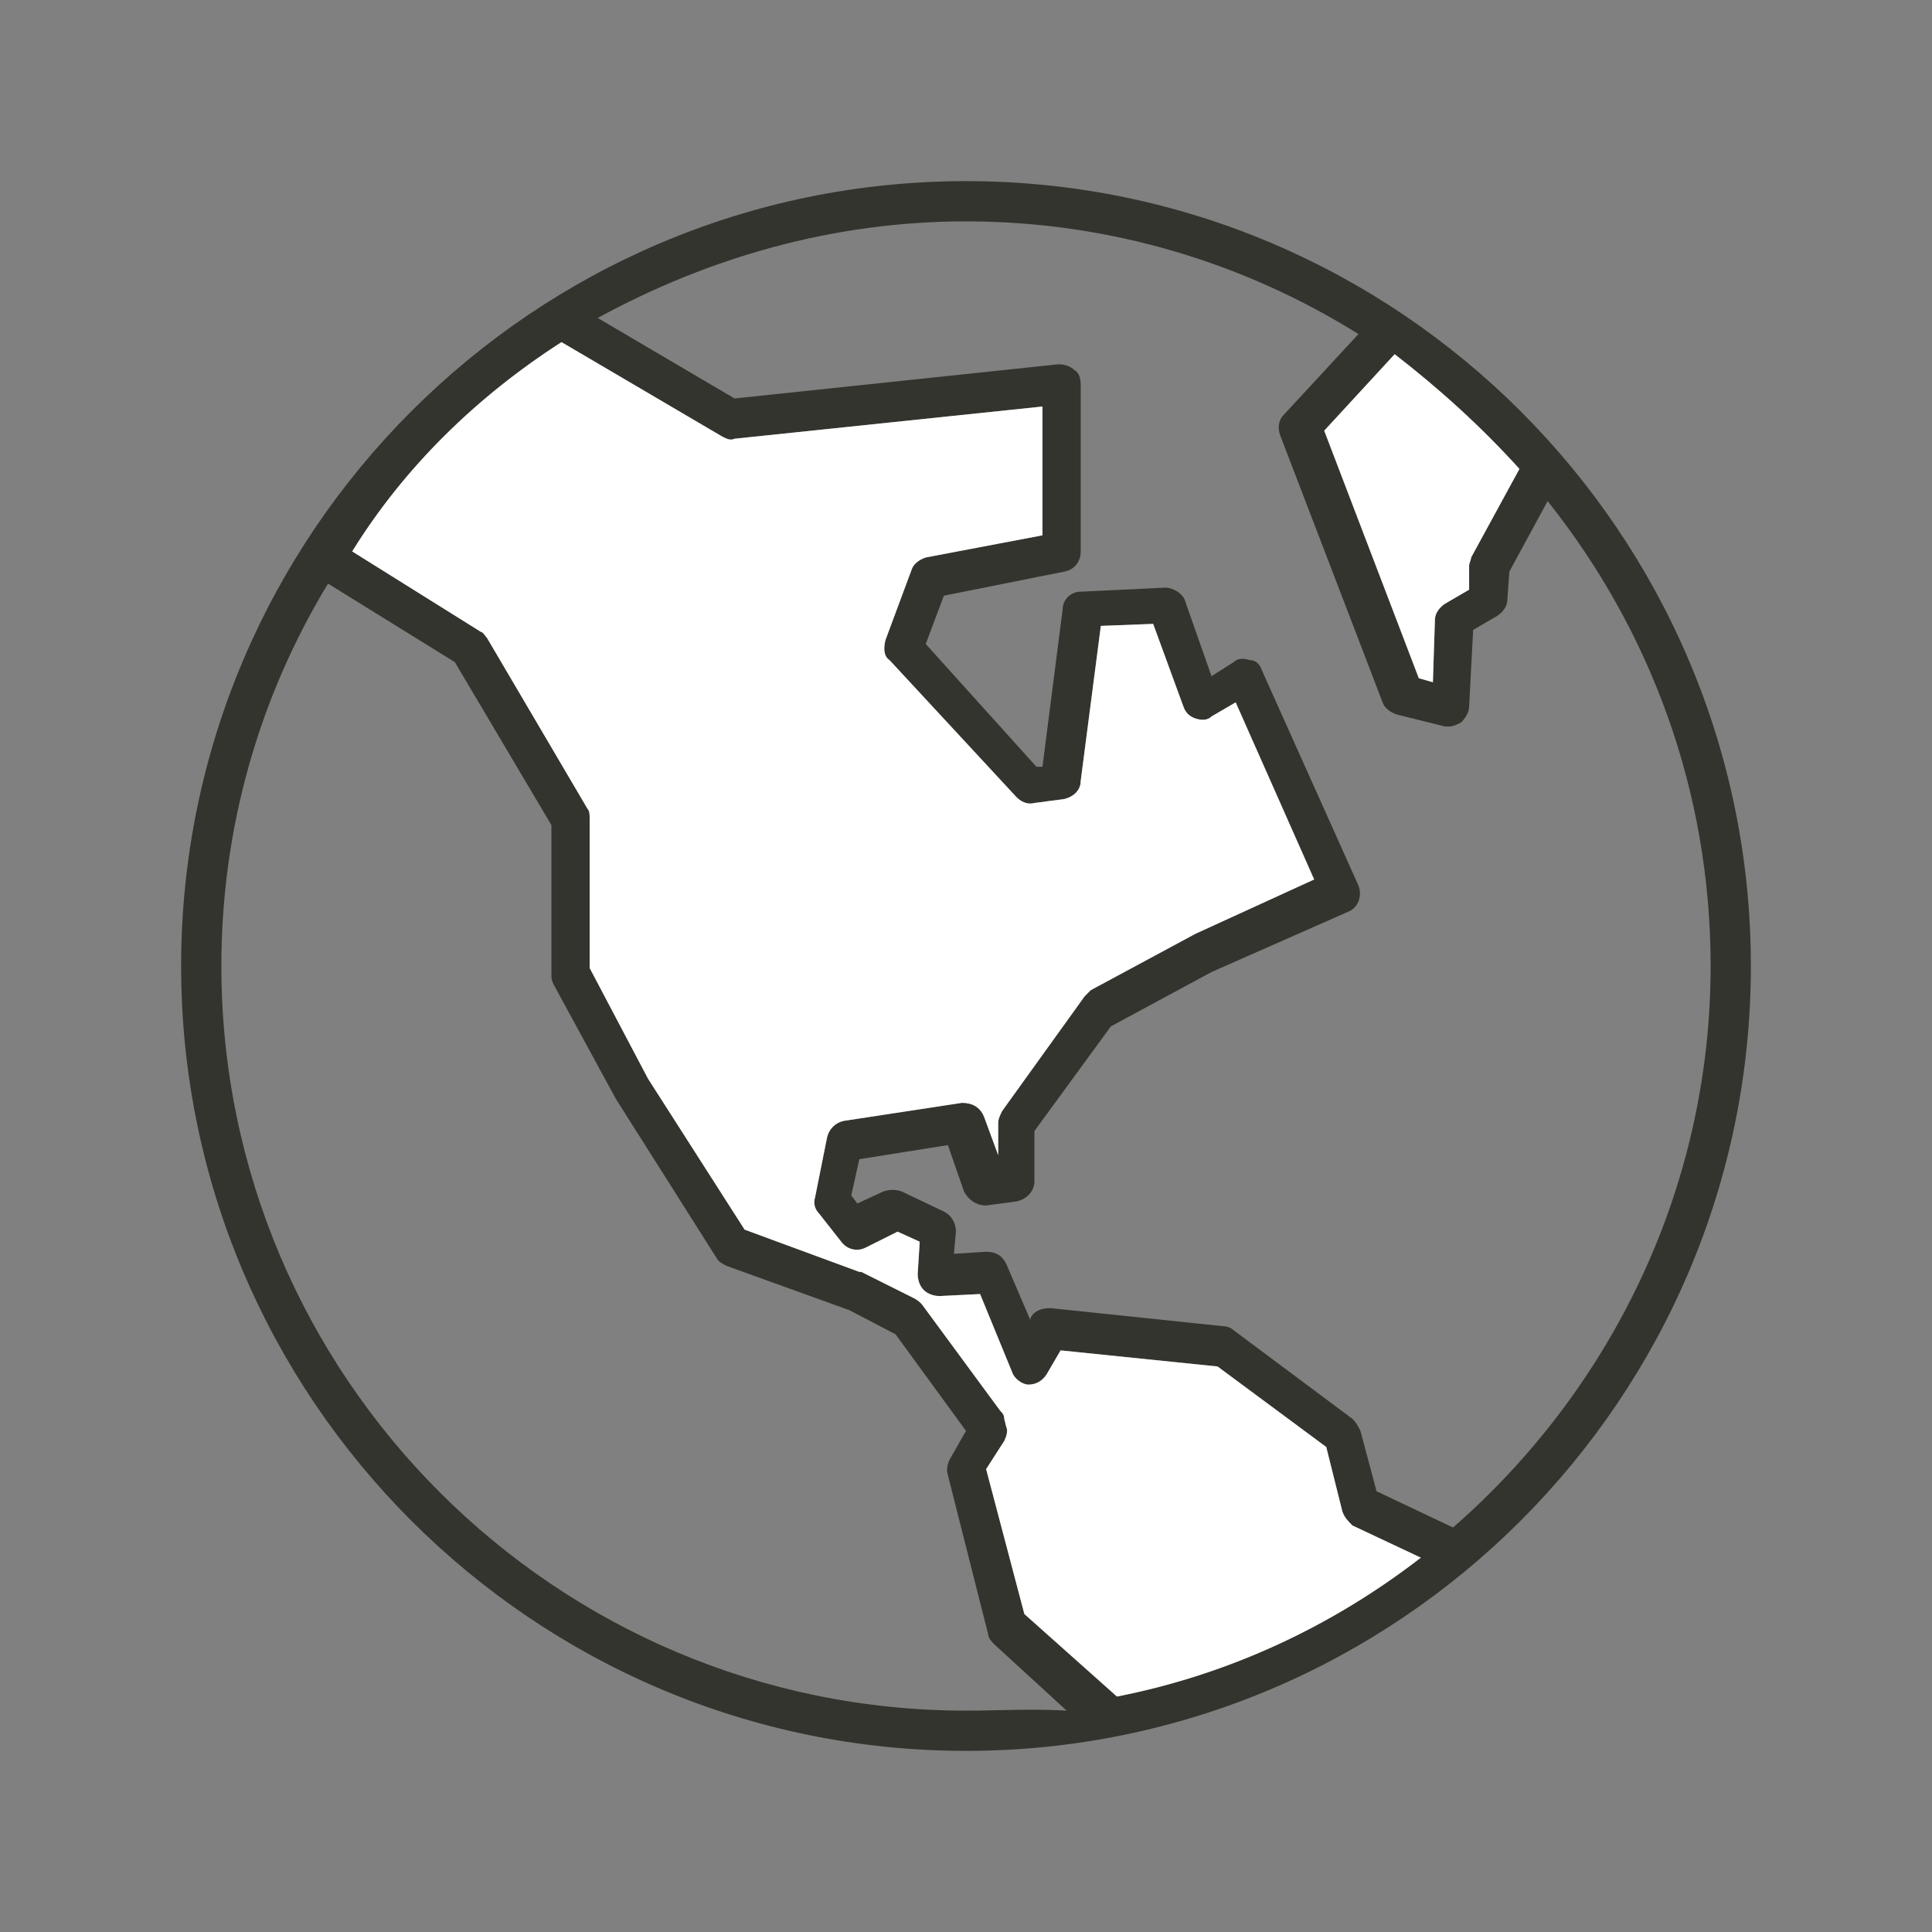
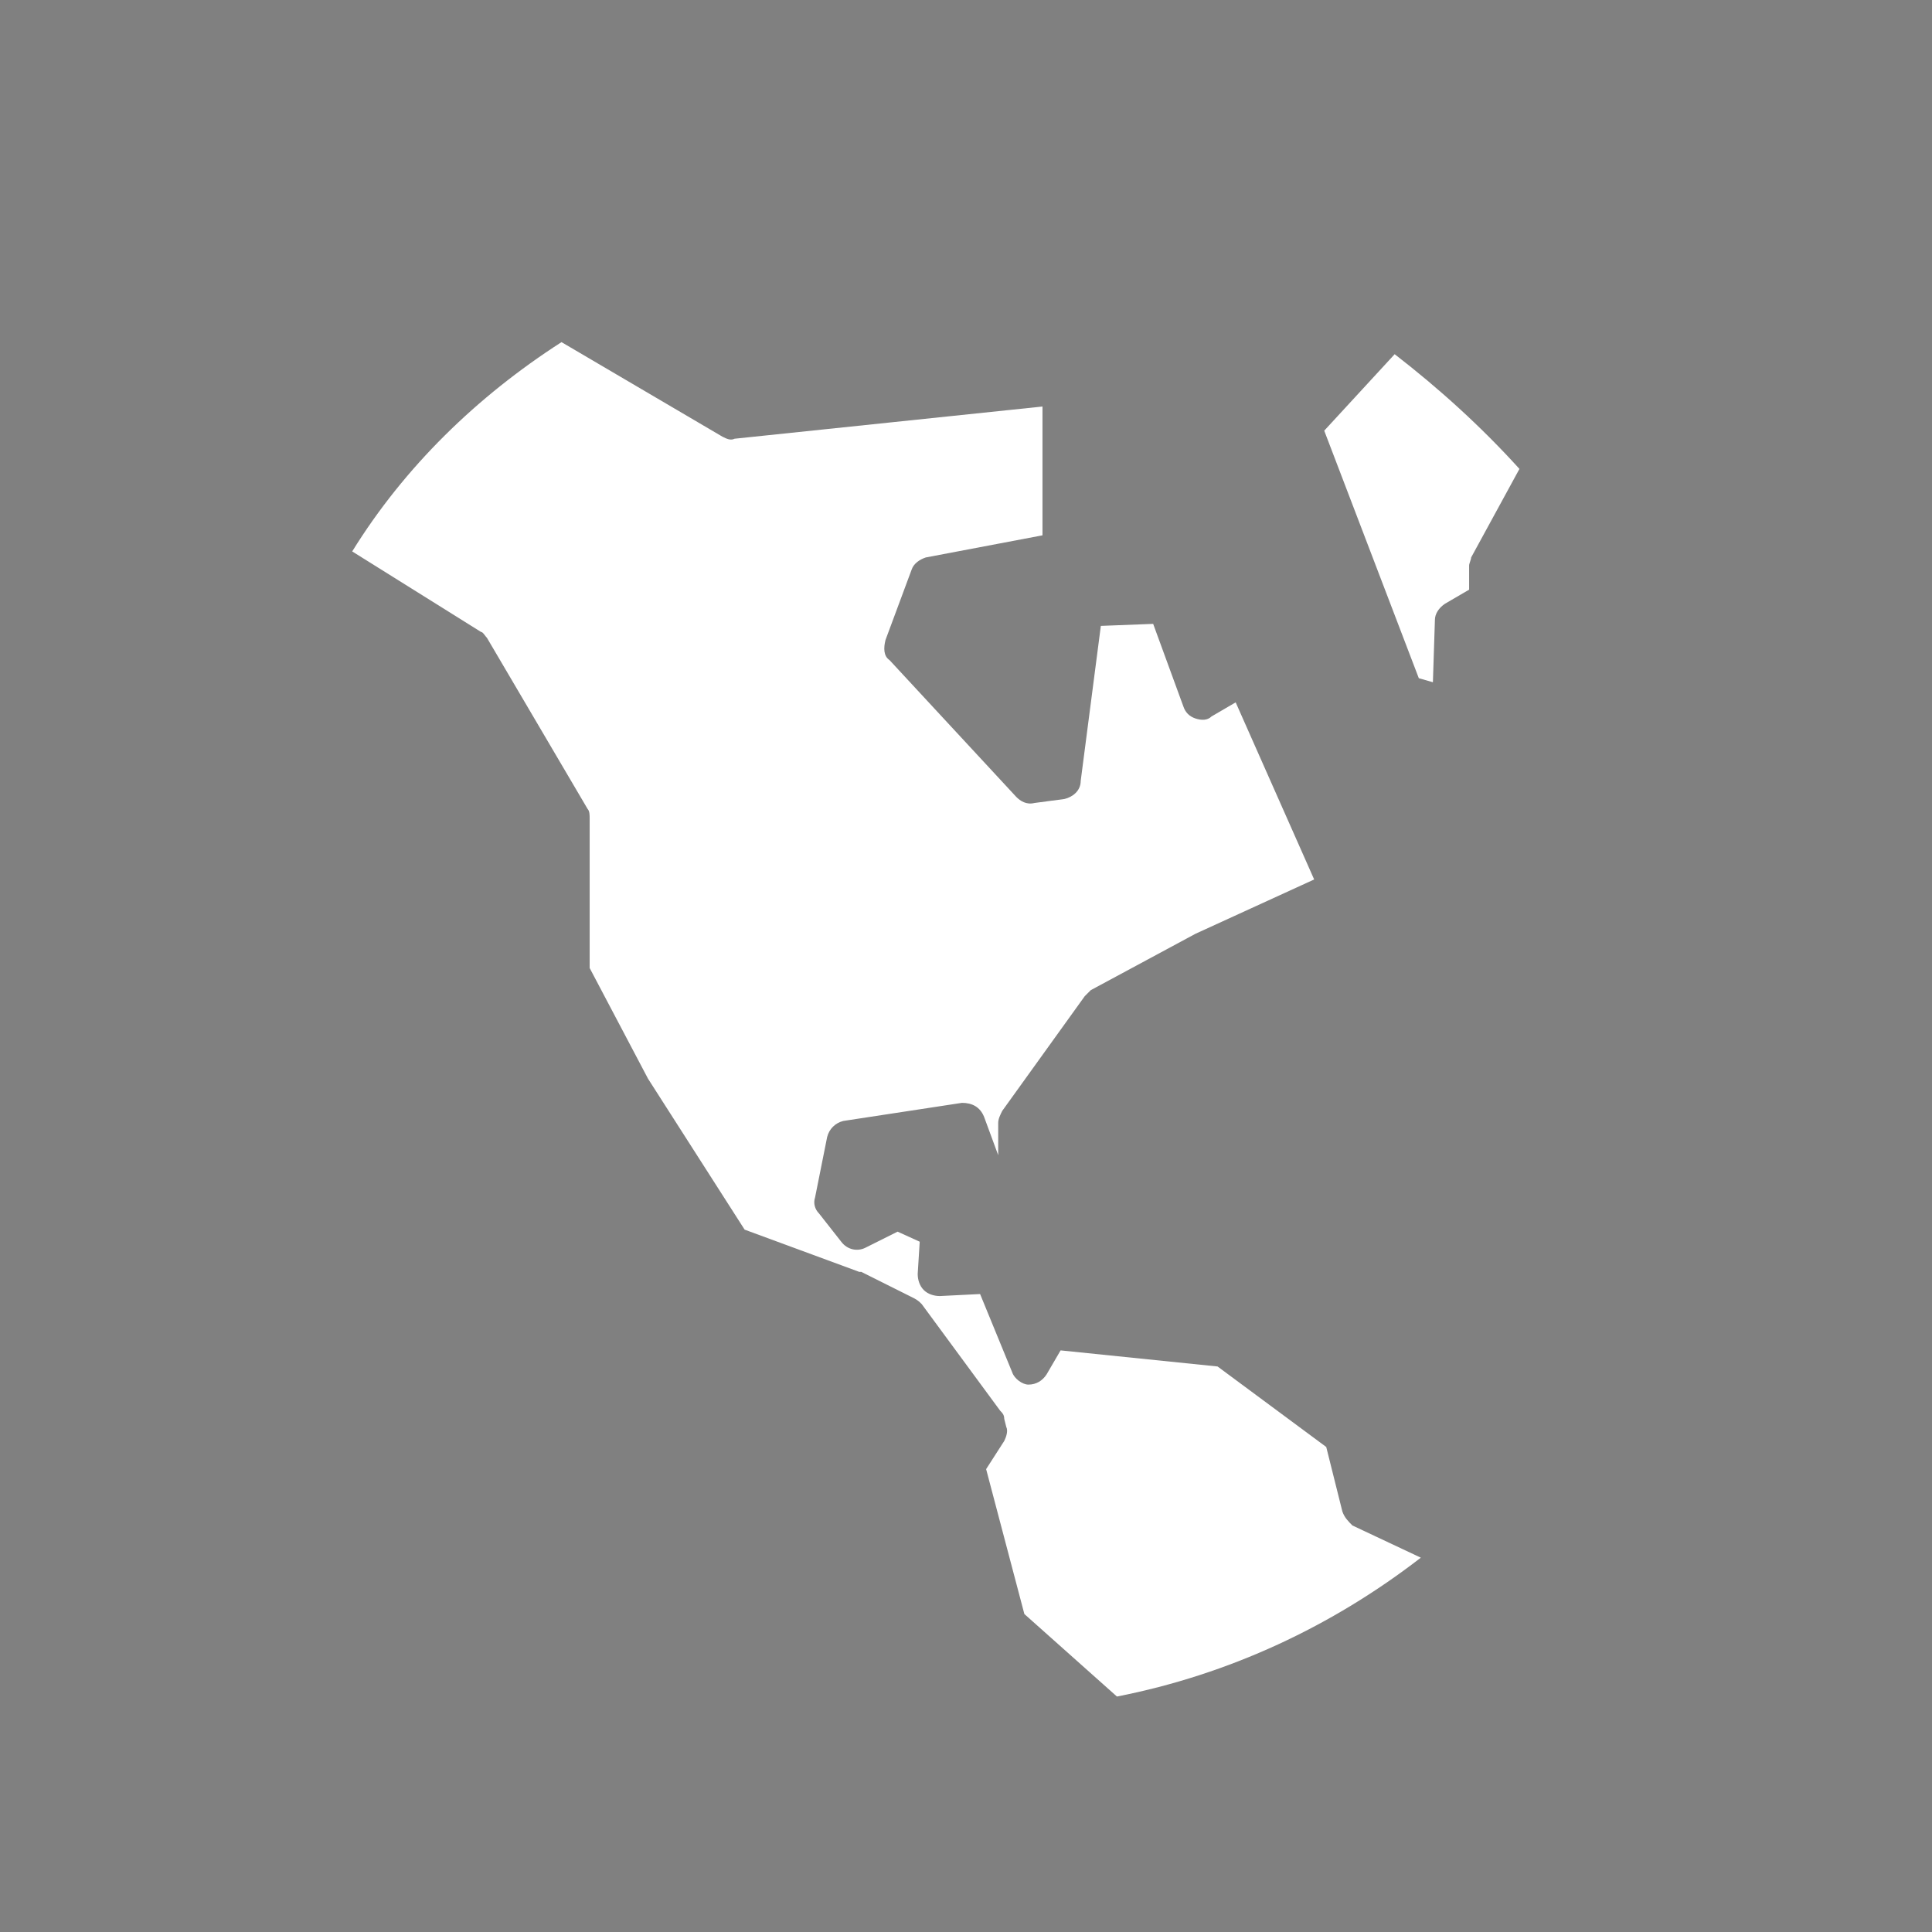
<svg xmlns="http://www.w3.org/2000/svg" version="1.1" id="Layer_1" x="0px" y="0px" viewBox="0 0 96 96" style="enable-background:new 0 0 96 96;" xml:space="preserve">
  <rect x="0" y="0" width="96" height="96" fill="#808080" stroke="none" />
  <style type="text/css">
	.st0{fill:#34342E;}
	.st1{fill:#FFFFFF;}
</style>
-   <path class="st0" d="M48,9C26.5,9,9,26.5,9,48s17.5,39,39,39s39-17.5,39-39S69.5,9,48,9z M75.5,23.3l-2.4,4.4c0,0.1-0.1,0.3-0.1,0.4  v1.2L71.8,30c-0.3,0.2-0.5,0.5-0.5,0.8l-0.1,3.1l-0.7-0.2l-4.7-12.3l3.5-3.8C71.5,19.3,73.6,21.2,75.5,23.3z M27.9,17l8,4.7  c0.2,0.1,0.4,0.2,0.6,0.1l15.3-1.6v6.4L46,27.7c-0.3,0.1-0.6,0.3-0.7,0.6L44,31.8c-0.1,0.4-0.1,0.8,0.2,1l6.3,6.8  c0.2,0.2,0.5,0.4,0.9,0.3l1.5-0.2c0.4-0.1,0.8-0.4,0.8-0.9l1-7.7l2.6-0.1l1.5,4.1c0.1,0.3,0.3,0.5,0.6,0.6s0.6,0.1,0.8-0.1l1.2-0.7  l3.9,8.8l-5.9,2.7l-5.2,2.8c-0.1,0.1-0.2,0.2-0.3,0.3l-4.1,5.7c-0.1,0.2-0.2,0.4-0.2,0.6v1.6l-0.7-1.9c-0.2-0.5-0.6-0.7-1.1-0.7  l-5.9,0.9c-0.4,0.1-0.7,0.4-0.8,0.8l-0.6,3c-0.1,0.3,0,0.6,0.2,0.8l1.1,1.4c0.3,0.4,0.8,0.5,1.2,0.3l1.6-0.8l1.1,0.5l-0.1,1.6  c0,0.3,0.1,0.6,0.3,0.8c0.2,0.2,0.5,0.3,0.8,0.3l2-0.1l1.6,3.9c0.1,0.3,0.5,0.6,0.8,0.6c0.4,0,0.7-0.2,0.9-0.5l0.7-1.2l7.8,0.8  l5.4,4l0.8,3.2c0.1,0.3,0.3,0.5,0.5,0.7l3.4,1.6c-4.4,3.4-9.5,5.8-15.1,6.9l-4.6-4.1L49,73l0.9-1.4c0.1-0.2,0.2-0.5,0.1-0.7  l-0.1-0.4c0-0.2-0.1-0.3-0.2-0.4l-3.9-5.3c-0.1-0.1-0.2-0.2-0.4-0.3l-2.6-1.3h-0.1L37,61.1l-4.8-7.5l-2.9-5.5v-7.4  c0-0.2,0-0.4-0.1-0.5l-5-8.5c-0.1-0.1-0.2-0.3-0.3-0.3l-6.4-4C20.1,23.2,23.7,19.7,27.9,17z M11,48c0-6.9,1.9-13.4,5.3-19l6.3,3.9  l4.8,8.1v7.4c0,0.2,0,0.3,0.1,0.5l3.1,5.7l5,7.9c0.1,0.2,0.3,0.3,0.5,0.4l6.1,2.2l2.3,1.2l3.5,4.8l-0.8,1.4  c-0.1,0.2-0.2,0.5-0.1,0.8l2,7.9c0,0.2,0.2,0.4,0.3,0.5L53,85c-1.7-0.1-3.4,0-5,0C27.6,85,11,68.4,11,48z M72.2,75.9l-3.8-1.8  l-0.8-3c-0.1-0.2-0.2-0.4-0.4-0.6l-5.9-4.4c-0.1-0.1-0.3-0.2-0.5-0.2L52.2,65c-0.4,0-0.8,0.1-1,0.5v0.1L50,62.8  c-0.2-0.4-0.5-0.6-1-0.6l-1.6,0.1l0.1-1.1c0-0.4-0.2-0.8-0.6-1l-2.1-1c-0.3-0.1-0.6-0.1-0.9,0l-1.3,0.6l-0.3-0.4l0.4-1.8l4.4-0.7  l0.8,2.3c0.2,0.4,0.6,0.7,1.1,0.7l1.5-0.2c0.5-0.1,0.9-0.5,0.9-1v-2.5l3.8-5.2l5-2.7l6.8-3c0.5-0.2,0.7-0.8,0.5-1.3l-4.8-10.7  c-0.1-0.3-0.3-0.5-0.6-0.5c-0.3-0.1-0.6-0.1-0.8,0.1l-1.1,0.7l-1.3-3.7c-0.1-0.4-0.6-0.7-1-0.7l-4.2,0.2c-0.5,0-0.9,0.4-0.9,0.9  l-1,7.8h-0.3L46,32l0.9-2.4l6-1.2c0.5-0.1,0.8-0.5,0.8-1v-8.3c0-0.3-0.1-0.6-0.3-0.7c-0.2-0.2-0.5-0.3-0.8-0.3l-16.1,1.7l-6.8-4  c5.5-3,11.7-4.8,18.3-4.8c7.2,0,13.9,2.1,19.5,5.6l-3.7,4c-0.3,0.3-0.3,0.7-0.2,1l5.1,13.3c0.1,0.3,0.4,0.5,0.7,0.6l2.4,0.6  c0.1,0,0.2,0,0.2,0c0.2,0,0.4-0.1,0.6-0.2c0.2-0.2,0.4-0.5,0.4-0.8l0.2-3.8l1.2-0.7c0.3-0.2,0.5-0.5,0.5-0.8l0.1-1.4l1.9-3.5  C82,31.3,85,39.3,85,48C85,59.1,80,69.1,72.2,75.9z" />
  <g>
    <path class="st1" d="M23.9,31.4c0.1,0,0.2,0.2,0.3,0.3l5,8.5c0.1,0.1,0.1,0.3,0.1,0.5v7.4l2.9,5.5l4.8,7.5l5.7,2.1h0.1l2.6,1.3   c0.2,0.1,0.3,0.2,0.4,0.3l3.9,5.3c0.1,0.1,0.2,0.2,0.2,0.4l0.1,0.4c0.1,0.2,0,0.5-0.1,0.7L49,73l1.9,7.2l4.6,4.1   c5.6-1.1,10.7-3.5,15.1-6.9l-3.4-1.6c-0.2-0.2-0.4-0.4-0.5-0.7l-0.8-3.2l-5.4-4l-7.8-0.8L52,68.3c-0.2,0.3-0.5,0.5-0.9,0.5   c-0.3,0-0.7-0.3-0.8-0.6l-1.6-3.9l-2,0.1c-0.3,0-0.6-0.1-0.8-0.3c-0.2-0.2-0.3-0.5-0.3-0.8l0.1-1.6l-1.1-0.5L43,62   c-0.4,0.2-0.9,0.1-1.2-0.3l-1.1-1.4c-0.2-0.2-0.3-0.5-0.2-0.8l0.6-3c0.1-0.4,0.4-0.7,0.8-0.8l5.9-0.9c0.5,0,0.9,0.2,1.1,0.7   l0.7,1.9v-1.6c0-0.2,0.1-0.4,0.2-0.6l4.1-5.7c0.1-0.1,0.2-0.2,0.3-0.3l5.2-2.8l5.9-2.7l-3.9-8.8l-1.2,0.7c-0.2,0.2-0.5,0.2-0.8,0.1   c-0.3-0.1-0.5-0.3-0.6-0.6L57.3,31l-2.6,0.1l-1,7.7c0,0.5-0.4,0.8-0.8,0.9l-1.5,0.2c-0.4,0.1-0.7-0.1-0.9-0.3l-6.3-6.8   c-0.3-0.2-0.3-0.6-0.2-1l1.3-3.5c0.1-0.3,0.4-0.5,0.7-0.6l5.8-1.1v-6.4l-15.3,1.6c-0.2,0.1-0.4,0-0.6-0.1l-8-4.7   c-4.2,2.7-7.8,6.2-10.4,10.4L23.9,31.4z" />
    <path class="st1" d="M71.2,33.9l0.1-3.1c0-0.3,0.2-0.6,0.5-0.8l1.2-0.7v-1.2c0-0.1,0.1-0.3,0.1-0.4l2.4-4.4c-1.9-2.1-4-4-6.2-5.7   l-3.5,3.8l4.7,12.3L71.2,33.9z" />
  </g>
</svg>